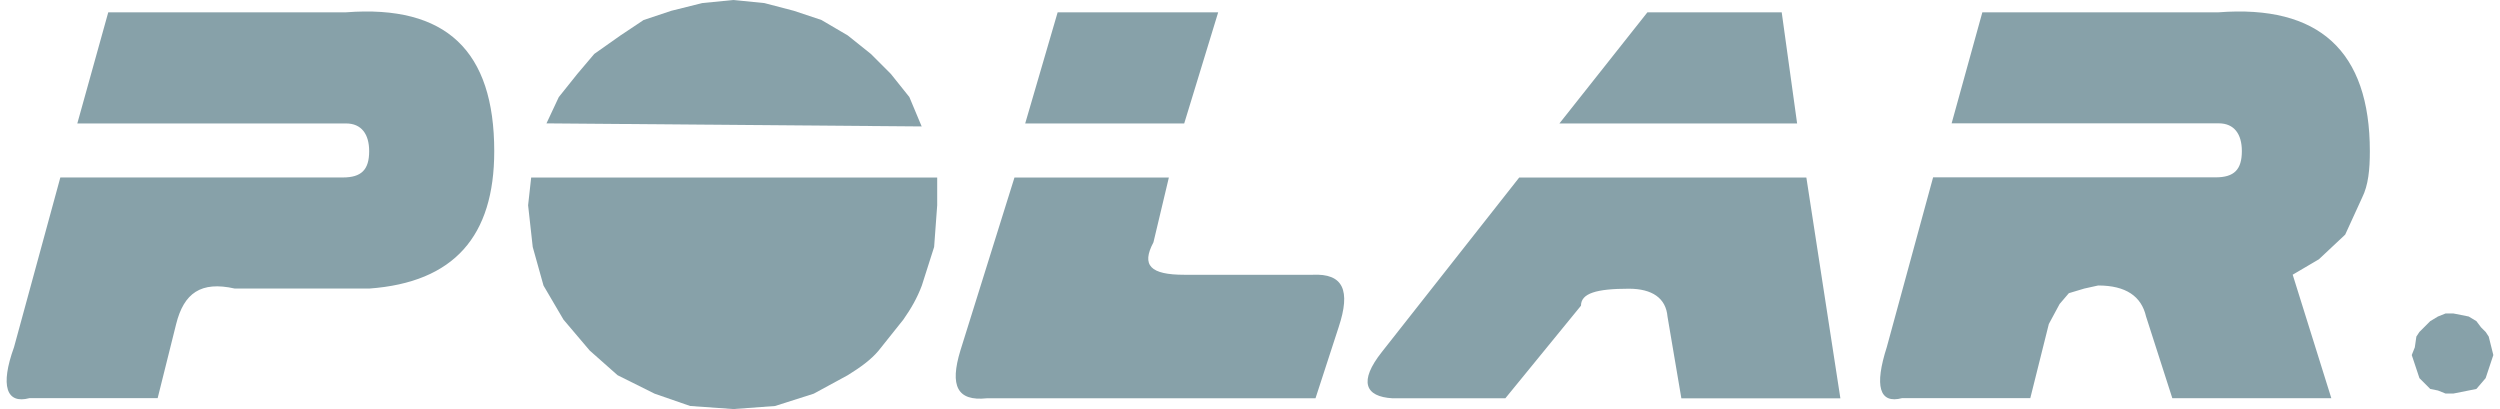
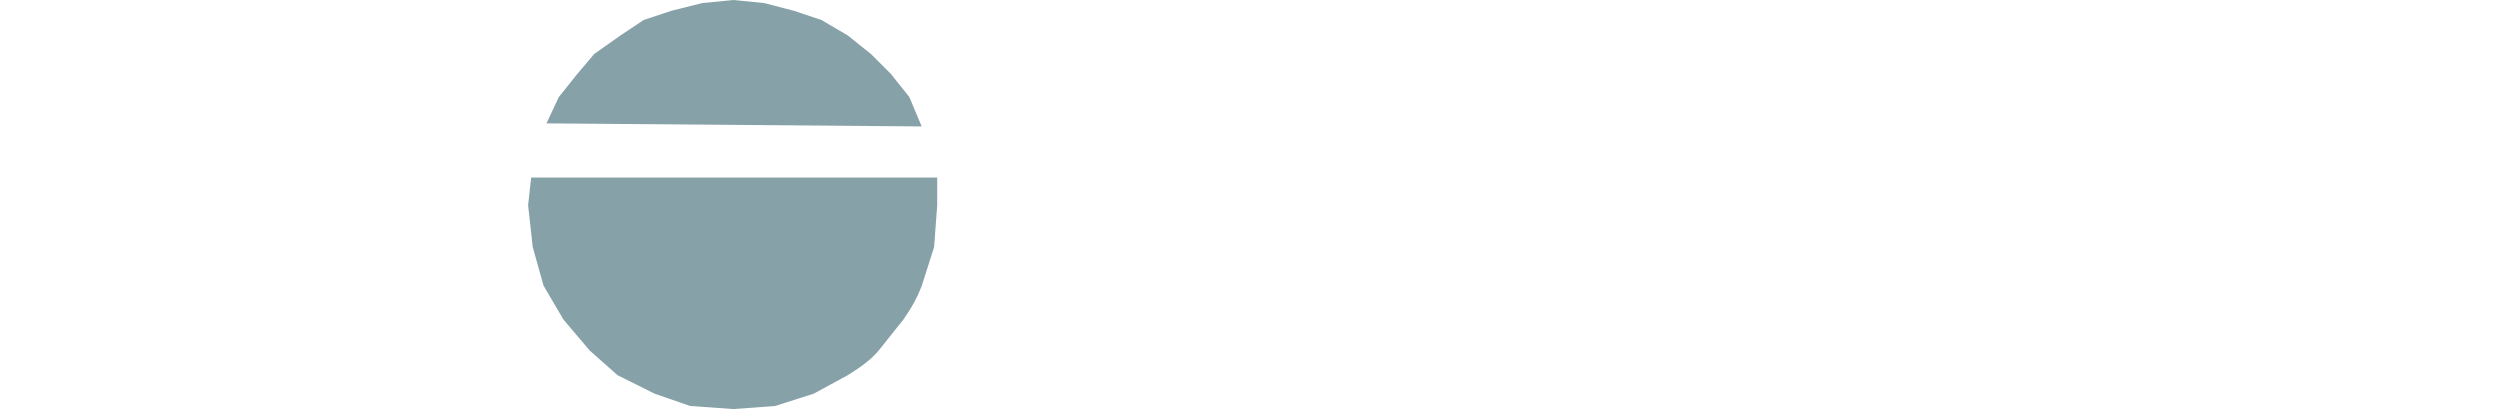
<svg xmlns="http://www.w3.org/2000/svg" version="1.1" id="Layer_1" x="0px" y="0px" viewBox="0 0 6600 1080" style="enable-background:new 0 0 6600 1080;" xml:space="preserve">
  <style type="text/css">
	.st0{fill:#87A1A9;}
</style>
  <g>
-     <path class="st0" d="M3533.9,864.1l-61,187.4h-868.2c-77.6,8.1-97.9-32.5-69.2-126.4l142.7-456.5h407.6l-40.7,171.1   c-32.5,61-8.1,85.7,81.6,85.7H3465C3546.1,721.4,3566.5,766.2,3533.9,864.1z M3974.1,1051.5h-297.5c-73.5-4.1-89.8-44.8-28.5-122.3   l362.6-460.5h758.1l89.8,582.9h-419.8l-36.6-215.9c-4.1-48.8-40.7-73.5-102-73.5c-85.7,0-126.4,12.2-126.4,44.8L3974.1,1051.5z    M5233.4,32.5h623.5c265-20.3,399.5,102,399.5,366.7c0,48.8-4.1,89.8-20.3,122.3l-44.8,97.9l-69.4,65.1l-69.2,40.7l102,326h-419.8   l-69.4-215.9c-12.2-52.9-52.9-81.6-126.4-81.6l-36.6,8.1l-40.7,12.2l-24.4,28.5l-28.5,52.9L5360,1051h-338.2   c-61,16.3-73.5-32.5-40.7-134.5l122.3-448.3h745.9c48.8,0,69.2-20.3,69.2-69.4c0-44.8-20.3-73.2-61-73.2h-705.2L5233.4,32.5z    M4744.4,326h-627.6l232.4-293.5h354.5L4744.4,326z M285.8,32.5h627.6c265-20.3,391.4,102,391.4,366.7   c0,224.3-106,346.3-330.1,362.6H619.9c-89.8-20.3-134.5,12.2-154.9,93.8l-48.8,195.5H77.7c-61,16.3-77.6-32.5-40.7-134.5   l122.3-448.1h745.9c48.8,0,69.4-20.3,69.4-69.4c0-44.8-20.3-73.2-61-73.2H204.1L285.8,32.5z M3126.3,326h-419.8l85.7-293.5H3216   L3126.3,326z" />
    <path class="st0" d="M2017.8,8.1l77.6,20.3l73.2,24.4l69.4,40.7l61,48.8l52.9,52.9l48.8,61l32.5,77.6l-990.5-8.1l32.5-69.4l48.8-61   l44.8-52.9l69.2-48.8l61-40.7l73.2-24.4L1854,8.1l81.6-8.1L2017.8,8.1z M1434.9,754l-28.5-102l-12.2-110.1l8.1-73.2h1071.9v73.2   l-8.1,110.1l-32.5,102c-12.2,32.5-28.5,61-48.8,89.8l-65.1,81.6c-20.3,24.4-48.8,44.8-81.6,65.1l-89.8,48.8l-102,32.5l-110.1,8.1   l-114.2-8.1l-93.8-32.5l-97.9-48.8l-73.5-65.1l-69.2-81.6L1434.9,754z" />
-     <path class="st0" d="M6549.9,864.1l12.2,12.2l8.1,12.2l12.2,48.8l-20.3,61l-24.4,28.5l-20.3,4.1l-40.7,8.1h-20.3l-20.3-8.1   l-20.3-4.1l-28.5-28.5l-20.3-61l8.1-20.3l4.1-28.5l8.1-12.2l28.5-28.5l20.3-12.2l20.3-8.1h20.3l40.7,8.1l20.3,12.2L6549.9,864.1z" />
  </g>
</svg>